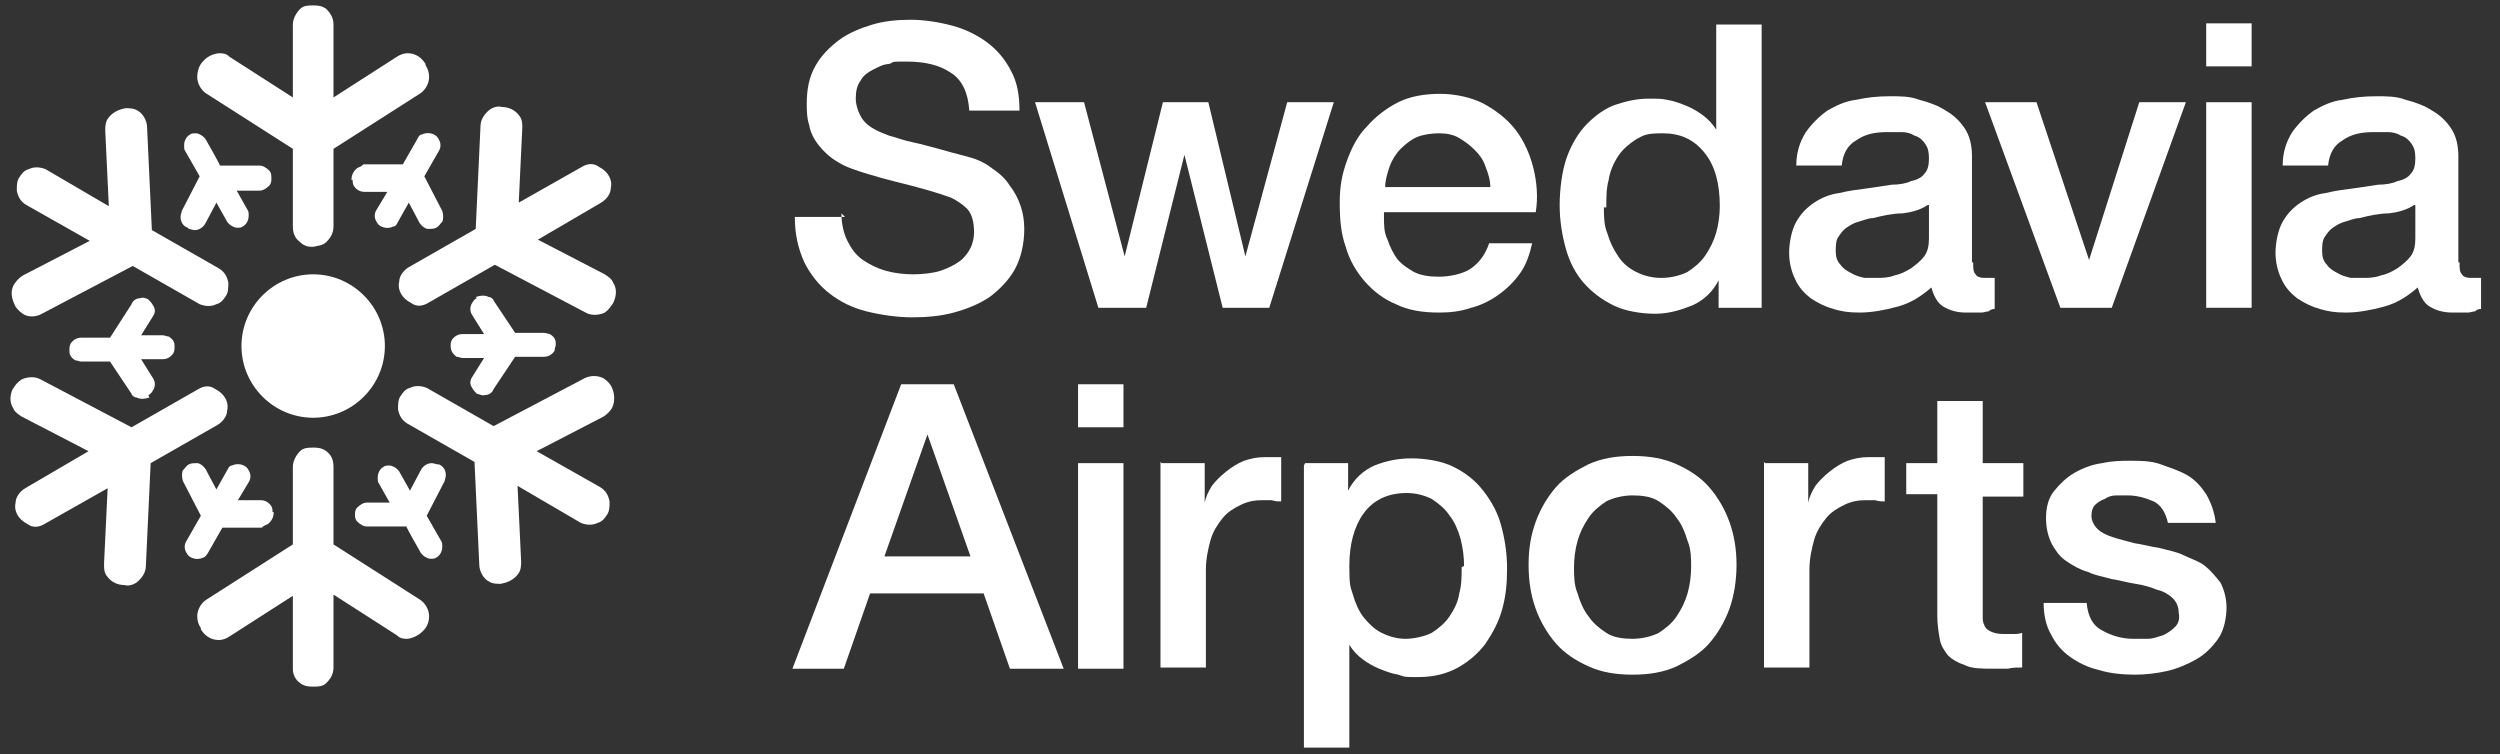
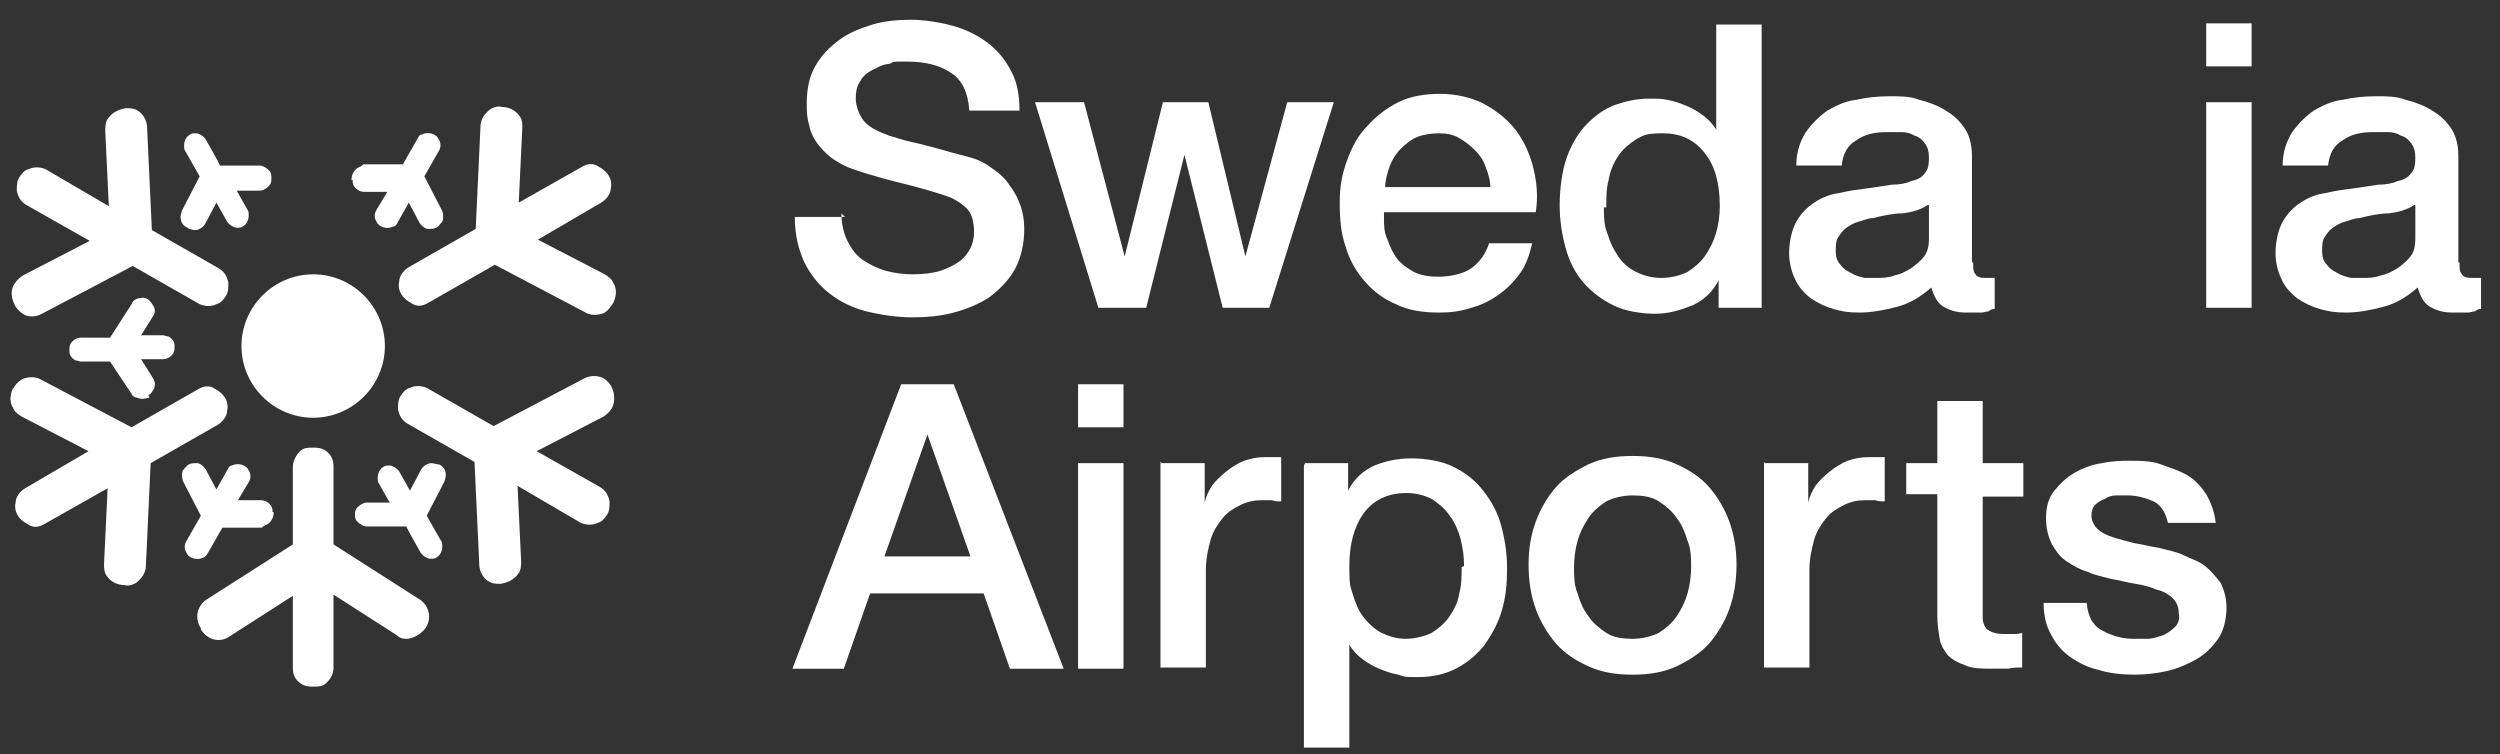
<svg xmlns="http://www.w3.org/2000/svg" width="126" height="38" viewBox="0 0 126 38" fill="none">
  <rect x="0" y="0" width="126" height="38" fill="#333333" stroke="none" />
  <path d="M42.408 10.754C42.408 11.296 42.528 11.778 42.709 12.139C42.889 12.501 43.13 12.862 43.492 13.103C43.853 13.344 44.215 13.524 44.636 13.645C45.058 13.765 45.54 13.826 46.022 13.826C46.503 13.826 47.045 13.765 47.407 13.645C47.768 13.524 48.13 13.344 48.371 13.163C48.612 12.982 48.792 12.741 48.913 12.501C49.033 12.259 49.093 11.958 49.093 11.717C49.093 11.175 48.973 10.754 48.732 10.513C48.491 10.272 48.19 10.091 47.949 9.971C47.467 9.79 46.865 9.609 46.202 9.429C45.54 9.248 44.697 9.067 43.733 8.766C43.13 8.585 42.588 8.405 42.227 8.164C41.805 7.923 41.504 7.622 41.263 7.32C41.022 7.019 40.842 6.658 40.781 6.297C40.661 5.935 40.661 5.574 40.661 5.212C40.661 4.49 40.781 3.887 41.083 3.345C41.384 2.803 41.805 2.381 42.287 2.02C42.769 1.659 43.371 1.418 43.974 1.237C44.576 1.056 45.239 0.996 45.901 0.996C46.564 0.996 47.347 1.117 48.009 1.297C48.672 1.478 49.274 1.779 49.756 2.141C50.238 2.502 50.66 2.984 50.961 3.586C51.262 4.128 51.382 4.791 51.382 5.574H48.852C48.792 4.67 48.491 4.008 47.889 3.646C47.347 3.285 46.624 3.104 45.72 3.104C44.817 3.104 45.118 3.104 44.817 3.225C44.516 3.225 44.215 3.405 43.974 3.526C43.733 3.646 43.492 3.827 43.371 4.068C43.191 4.309 43.13 4.61 43.13 4.971C43.13 5.333 43.311 5.875 43.612 6.176C43.913 6.477 44.335 6.658 44.817 6.839C44.817 6.839 45.058 6.899 45.419 7.019C45.781 7.14 46.202 7.2 46.624 7.32C47.106 7.441 47.527 7.561 47.949 7.682C48.371 7.802 48.672 7.863 48.852 7.923C49.334 8.043 49.756 8.284 50.057 8.525C50.419 8.766 50.72 9.067 50.9 9.368C51.141 9.67 51.322 10.031 51.443 10.392C51.563 10.754 51.623 11.115 51.623 11.537C51.623 12.32 51.443 13.043 51.141 13.585C50.84 14.127 50.358 14.609 49.877 14.97C49.334 15.331 48.732 15.572 48.069 15.753C47.407 15.934 46.684 15.994 45.961 15.994C45.239 15.994 44.395 15.873 43.672 15.693C42.95 15.512 42.347 15.211 41.805 14.789C41.263 14.368 40.842 13.826 40.54 13.223C40.239 12.561 40.059 11.838 40.059 10.934H42.588L42.408 10.754Z" fill="white" />
  <path d="M52.226 5.152H54.636L56.683 12.922L58.611 5.152H60.9L62.767 12.922L64.875 5.152H67.224L63.971 15.512H61.623L59.695 7.803L57.768 15.512H55.358L52.166 5.152H52.226Z" fill="white" />
  <path d="M69.752 10.934C69.752 11.356 69.752 11.717 69.933 12.079C70.053 12.44 70.234 12.802 70.415 13.043C70.656 13.344 70.957 13.524 71.258 13.705C71.619 13.886 72.041 13.946 72.523 13.946C73.005 13.946 73.727 13.825 74.149 13.524C74.571 13.223 74.872 12.802 75.052 12.259H77.221C77.1 12.802 76.92 13.344 76.618 13.765C76.317 14.187 75.956 14.548 75.534 14.85C75.113 15.151 74.631 15.392 74.149 15.512C73.607 15.693 73.125 15.753 72.523 15.753C71.68 15.753 70.957 15.633 70.354 15.331C69.752 15.09 69.21 14.669 68.788 14.187C68.367 13.705 68.005 13.103 67.825 12.44C67.584 11.778 67.523 11.055 67.523 10.212C67.523 9.368 67.644 8.766 67.885 8.103C68.126 7.441 68.427 6.839 68.909 6.357C69.33 5.875 69.873 5.453 70.475 5.152C71.077 4.851 71.8 4.73 72.583 4.73C73.366 4.73 74.149 4.911 74.751 5.212C75.414 5.574 75.956 5.995 76.378 6.537C76.799 7.08 77.1 7.742 77.281 8.465C77.462 9.188 77.522 9.971 77.401 10.694H69.752V10.934ZM75.113 9.429C75.113 9.067 74.992 8.706 74.872 8.405C74.751 8.043 74.571 7.802 74.33 7.561C74.089 7.32 73.848 7.14 73.547 6.959C73.246 6.778 72.884 6.718 72.523 6.718C72.161 6.718 71.74 6.778 71.439 6.899C71.137 7.019 70.836 7.26 70.595 7.501C70.354 7.742 70.174 8.043 70.053 8.344C69.933 8.706 69.812 9.067 69.812 9.429H75.173H75.113Z" fill="white" />
  <path d="M88.787 15.512H86.618V14.127C86.317 14.729 85.835 15.151 85.293 15.392C84.691 15.633 84.089 15.813 83.426 15.813C82.763 15.813 81.92 15.693 81.318 15.392C80.716 15.091 80.234 14.729 79.812 14.248C79.39 13.766 79.089 13.163 78.909 12.501C78.728 11.838 78.607 11.115 78.607 10.332C78.607 9.549 78.728 8.586 78.969 7.923C79.21 7.261 79.571 6.658 79.993 6.237C80.414 5.815 80.896 5.454 81.438 5.273C81.98 5.092 82.522 4.972 83.065 4.972C83.607 4.972 83.727 4.972 84.028 5.032C84.39 5.092 84.691 5.213 84.992 5.333C85.293 5.454 85.594 5.634 85.835 5.815C86.076 5.996 86.317 6.237 86.498 6.538V1.237H88.787V15.573V15.512ZM80.836 10.453C80.836 10.874 80.836 11.356 81.017 11.778C81.137 12.2 81.318 12.561 81.559 12.922C81.8 13.284 82.101 13.525 82.462 13.705C82.824 13.886 83.245 14.007 83.727 14.007C84.209 14.007 84.691 13.886 85.052 13.705C85.414 13.464 85.715 13.223 85.956 12.862C86.197 12.501 86.377 12.139 86.498 11.718C86.618 11.296 86.678 10.814 86.678 10.393C86.678 9.248 86.438 8.345 85.895 7.682C85.353 7.02 84.691 6.718 83.787 6.718C82.884 6.718 82.824 6.839 82.462 7.02C82.101 7.261 81.8 7.501 81.559 7.863C81.318 8.224 81.137 8.646 81.077 9.068C80.957 9.489 80.957 9.971 80.957 10.453H80.836Z" fill="white" />
  <path d="M99.448 13.223C99.448 13.524 99.448 13.705 99.568 13.825C99.628 13.946 99.809 14.006 99.99 14.006H100.231C100.351 14.006 100.411 14.006 100.532 14.006V15.572C100.472 15.572 100.351 15.572 100.231 15.692C100.11 15.692 99.99 15.753 99.869 15.753C99.749 15.753 99.628 15.753 99.448 15.753C99.327 15.753 99.207 15.753 99.086 15.753C98.604 15.753 98.243 15.632 97.942 15.451C97.641 15.271 97.46 14.909 97.34 14.488C96.858 14.909 96.316 15.271 95.653 15.451C94.99 15.632 94.328 15.753 93.726 15.753C93.123 15.753 92.822 15.692 92.4 15.572C91.979 15.451 91.618 15.271 91.256 15.03C90.955 14.789 90.654 14.488 90.473 14.066C90.292 13.705 90.172 13.223 90.172 12.741C90.172 12.259 90.292 11.597 90.533 11.175C90.774 10.753 91.075 10.452 91.437 10.211C91.798 9.97 92.22 9.79 92.702 9.729C93.183 9.609 93.665 9.549 94.147 9.488C94.569 9.428 94.93 9.368 95.352 9.308C95.713 9.308 96.075 9.248 96.316 9.127C96.617 9.067 96.858 8.946 96.978 8.766C97.159 8.585 97.219 8.344 97.219 7.983C97.219 7.621 97.159 7.441 97.038 7.26C96.918 7.079 96.737 6.898 96.496 6.838C96.316 6.718 96.075 6.658 95.834 6.658C95.593 6.658 95.352 6.658 95.111 6.658C94.448 6.658 93.966 6.778 93.545 7.079C93.123 7.32 92.882 7.742 92.822 8.344H90.533C90.533 7.681 90.714 7.139 91.015 6.658C91.316 6.236 91.678 5.875 92.099 5.573C92.521 5.332 93.003 5.092 93.545 5.031C94.087 4.911 94.629 4.851 95.231 4.851C95.834 4.851 96.255 4.851 96.737 5.031C97.219 5.152 97.701 5.332 98.062 5.573C98.484 5.814 98.785 6.115 99.026 6.477C99.267 6.838 99.387 7.32 99.387 7.862V13.223H99.448ZM97.159 10.332C96.797 10.573 96.376 10.693 95.894 10.753C95.412 10.753 94.87 10.874 94.388 10.994C94.147 10.994 93.906 11.115 93.665 11.175C93.424 11.235 93.244 11.356 93.063 11.476C92.882 11.597 92.762 11.777 92.641 11.958C92.521 12.139 92.521 12.44 92.521 12.681C92.521 12.922 92.581 13.163 92.762 13.343C92.882 13.524 93.063 13.645 93.304 13.765C93.485 13.885 93.726 13.946 93.966 14.006C94.207 14.006 94.448 14.006 94.629 14.006C94.81 14.006 95.171 14.006 95.472 13.885C95.773 13.825 96.014 13.705 96.316 13.524C96.556 13.343 96.797 13.163 96.978 12.922C97.159 12.681 97.219 12.38 97.219 12.018V10.332H97.159Z" fill="white" />
-   <path d="M100.169 5.152H102.639L105.289 13.103L107.819 5.152H110.168L106.433 15.512H103.843L100.049 5.152H100.169Z" fill="white" />
  <path d="M111.193 1.177H113.482V3.345H111.193V1.177ZM111.193 5.152H113.482V15.512H111.193V5.152Z" fill="white" />
  <path d="M123.961 13.223C123.961 13.524 123.961 13.705 124.082 13.825C124.142 13.946 124.323 14.006 124.503 14.006H124.744C124.865 14.006 124.925 14.006 125.045 14.006V15.572C124.985 15.572 124.865 15.572 124.744 15.692C124.624 15.692 124.503 15.753 124.383 15.753C124.262 15.753 124.142 15.753 123.961 15.753C123.841 15.753 123.72 15.753 123.6 15.753C123.118 15.753 122.757 15.632 122.456 15.451C122.154 15.271 121.974 14.909 121.853 14.488C121.371 14.909 120.829 15.271 120.167 15.451C119.504 15.632 118.842 15.753 118.239 15.753C117.637 15.753 117.336 15.692 116.914 15.572C116.493 15.451 116.131 15.271 115.77 15.03C115.469 14.789 115.167 14.488 114.987 14.066C114.806 13.705 114.686 13.223 114.686 12.741C114.686 12.259 114.806 11.597 115.047 11.175C115.288 10.753 115.589 10.452 115.95 10.211C116.312 9.97 116.733 9.79 117.215 9.729C117.697 9.609 118.179 9.549 118.661 9.488C119.083 9.428 119.444 9.368 119.866 9.308C120.227 9.308 120.588 9.248 120.829 9.127C121.13 9.067 121.371 8.946 121.492 8.766C121.672 8.585 121.733 8.344 121.733 7.983C121.733 7.621 121.672 7.441 121.552 7.26C121.432 7.079 121.251 6.898 121.01 6.838C120.829 6.718 120.588 6.658 120.347 6.658C120.106 6.658 119.866 6.658 119.625 6.658C118.962 6.658 118.48 6.778 118.059 7.079C117.637 7.32 117.396 7.742 117.336 8.344H115.047C115.047 7.681 115.228 7.139 115.529 6.658C115.83 6.236 116.191 5.875 116.613 5.573C117.035 5.332 117.516 5.092 118.059 5.031C118.601 4.911 119.143 4.851 119.745 4.851C120.347 4.851 120.769 4.851 121.251 5.031C121.733 5.152 122.215 5.332 122.576 5.573C122.998 5.814 123.299 6.115 123.54 6.477C123.781 6.838 123.901 7.32 123.901 7.862V13.223H123.961ZM121.672 10.332C121.311 10.573 120.889 10.693 120.408 10.753C119.926 10.753 119.384 10.874 118.902 10.994C118.661 10.994 118.42 11.115 118.179 11.175C117.938 11.235 117.757 11.356 117.577 11.476C117.396 11.597 117.276 11.777 117.155 11.958C117.035 12.139 117.035 12.44 117.035 12.681C117.035 12.922 117.095 13.163 117.276 13.343C117.396 13.524 117.577 13.645 117.818 13.765C117.998 13.885 118.239 13.946 118.48 14.006C118.721 14.006 118.962 14.006 119.143 14.006C119.323 14.006 119.685 14.006 119.986 13.885C120.287 13.825 120.528 13.705 120.829 13.524C121.07 13.343 121.311 13.163 121.492 12.922C121.672 12.681 121.733 12.38 121.733 12.018V10.332H121.672Z" fill="white" />
  <path d="M45.419 19.367H48.069L53.61 33.703H50.9L49.575 29.908H43.853L42.528 33.703H39.938L45.419 19.367ZM44.515 28.041H48.912L46.744 21.897L44.575 28.041H44.515Z" fill="white" />
  <path d="M54.334 19.367H56.623V21.535H54.334V19.367ZM54.334 23.343H56.623V33.703H54.334V23.343Z" fill="white" />
  <path d="M58.548 23.342H60.717V25.33C60.777 25.029 60.898 24.788 61.078 24.487C61.259 24.246 61.5 24.005 61.801 23.764C62.102 23.523 62.403 23.342 62.705 23.222C63.066 23.101 63.367 23.041 63.728 23.041C64.09 23.041 64.15 23.041 64.271 23.041C64.391 23.041 64.451 23.041 64.572 23.041V25.27C64.391 25.27 64.271 25.27 64.09 25.209C63.909 25.209 63.789 25.209 63.608 25.209C63.247 25.209 62.885 25.27 62.524 25.45C62.163 25.631 61.861 25.812 61.62 26.113C61.379 26.414 61.139 26.775 61.018 27.197C60.898 27.619 60.777 28.161 60.777 28.703V33.642H58.488V23.282L58.548 23.342Z" fill="white" />
  <path d="M65.777 23.343H67.945V24.728C68.247 24.125 68.728 23.704 69.27 23.463C69.873 23.222 70.475 23.102 71.138 23.102C71.8 23.102 72.644 23.222 73.246 23.523C73.848 23.824 74.33 24.186 74.752 24.728C75.173 25.27 75.474 25.812 75.655 26.475C75.836 27.137 75.956 27.86 75.956 28.643C75.956 29.426 75.896 30.028 75.715 30.691C75.535 31.353 75.234 31.895 74.872 32.438C74.511 32.919 74.029 33.341 73.487 33.642C72.945 33.943 72.282 34.124 71.499 34.124C70.716 34.124 70.837 34.124 70.475 34.004C70.114 33.943 69.813 33.823 69.511 33.702C69.21 33.582 68.909 33.401 68.668 33.221C68.427 33.04 68.186 32.799 68.006 32.498V37.678H65.717V23.463L65.777 23.343ZM73.788 28.523C73.788 28.041 73.728 27.619 73.607 27.137C73.487 26.715 73.306 26.294 73.065 25.993C72.824 25.631 72.523 25.39 72.162 25.149C71.8 24.969 71.379 24.848 70.897 24.848C69.933 24.848 69.21 25.21 68.728 25.872C68.247 26.535 68.006 27.438 68.006 28.523C68.006 29.607 68.066 29.546 68.186 29.968C68.307 30.39 68.487 30.811 68.728 31.113C68.969 31.414 69.27 31.715 69.632 31.895C69.993 32.076 70.415 32.197 70.837 32.197C71.258 32.197 71.8 32.076 72.162 31.895C72.523 31.654 72.824 31.414 73.065 31.052C73.306 30.691 73.487 30.329 73.547 29.908C73.668 29.486 73.668 29.004 73.668 28.583L73.788 28.523Z" fill="white" />
  <path d="M82.281 34.003C81.438 34.003 80.715 33.883 80.053 33.581C79.39 33.28 78.848 32.919 78.426 32.437C78.005 31.955 77.643 31.353 77.402 30.69C77.162 30.028 77.041 29.305 77.041 28.462C77.041 27.618 77.162 26.956 77.402 26.293C77.643 25.631 78.005 25.028 78.426 24.547C78.848 24.065 79.45 23.703 80.053 23.402C80.715 23.101 81.438 22.98 82.281 22.98C83.124 22.98 83.847 23.101 84.51 23.402C85.172 23.703 85.715 24.065 86.136 24.547C86.558 25.028 86.919 25.631 87.16 26.293C87.401 26.956 87.521 27.679 87.521 28.462C87.521 29.245 87.401 30.028 87.16 30.69C86.919 31.353 86.558 31.955 86.136 32.437C85.715 32.919 85.112 33.28 84.51 33.581C83.847 33.883 83.124 34.003 82.281 34.003ZM82.281 32.196C82.763 32.196 83.245 32.075 83.606 31.895C83.968 31.654 84.269 31.413 84.51 31.052C84.751 30.69 84.931 30.329 85.052 29.907C85.172 29.486 85.233 29.004 85.233 28.582C85.233 28.16 85.233 27.679 85.052 27.257C84.931 26.835 84.751 26.414 84.51 26.113C84.269 25.751 83.968 25.51 83.606 25.269C83.245 25.028 82.763 24.968 82.281 24.968C81.799 24.968 81.317 25.089 80.956 25.269C80.595 25.51 80.294 25.751 80.053 26.113C79.812 26.474 79.631 26.835 79.51 27.257C79.39 27.679 79.33 28.16 79.33 28.582C79.33 29.004 79.33 29.486 79.51 29.907C79.631 30.329 79.812 30.75 80.053 31.052C80.294 31.413 80.595 31.654 80.956 31.895C81.317 32.136 81.799 32.196 82.281 32.196Z" fill="white" />
  <path d="M88.966 23.342H91.135V25.33C91.195 25.029 91.316 24.788 91.496 24.487C91.677 24.246 91.918 24.005 92.219 23.764C92.52 23.523 92.821 23.342 93.123 23.222C93.484 23.101 93.785 23.041 94.147 23.041C94.508 23.041 94.568 23.041 94.689 23.041C94.809 23.041 94.869 23.041 94.99 23.041V25.27C94.809 25.27 94.689 25.27 94.508 25.209C94.327 25.209 94.207 25.209 94.026 25.209C93.665 25.209 93.303 25.27 92.942 25.45C92.58 25.631 92.279 25.812 92.038 26.113C91.797 26.414 91.556 26.775 91.436 27.197C91.316 27.619 91.195 28.161 91.195 28.703V33.642H88.906V23.282L88.966 23.342Z" fill="white" />
  <path d="M96.074 23.342H97.64V20.21H99.929V23.342H101.977V25.029H99.929V30.57C99.929 30.811 99.929 30.991 99.929 31.172C99.929 31.353 99.989 31.473 100.05 31.594C100.11 31.714 100.23 31.775 100.351 31.835C100.471 31.895 100.712 31.955 100.953 31.955C101.194 31.955 101.254 31.955 101.435 31.955C101.616 31.955 101.736 31.955 101.917 31.895V33.642C101.676 33.642 101.435 33.642 101.194 33.702C100.953 33.702 100.712 33.702 100.471 33.702C99.869 33.702 99.387 33.702 99.026 33.521C98.664 33.401 98.363 33.22 98.182 33.039C98.002 32.798 97.821 32.558 97.761 32.196C97.701 31.835 97.64 31.473 97.64 31.052V24.908H96.074V23.222V23.342Z" fill="white" />
  <path d="M105.168 30.389C105.229 31.052 105.47 31.534 105.951 31.775C106.373 32.016 106.915 32.196 107.517 32.196C108.12 32.196 107.999 32.196 108.24 32.196C108.541 32.196 108.782 32.076 109.023 32.016C109.264 31.895 109.445 31.775 109.626 31.594C109.806 31.413 109.866 31.172 109.806 30.871C109.806 30.57 109.686 30.329 109.505 30.148C109.324 29.968 109.023 29.787 108.722 29.727C108.421 29.606 108.06 29.486 107.638 29.426C107.216 29.365 106.855 29.245 106.433 29.185C106.012 29.064 105.59 29.004 105.229 28.823C104.807 28.703 104.506 28.522 104.144 28.281C103.783 28.04 103.602 27.739 103.422 27.438C103.241 27.076 103.12 26.655 103.12 26.113C103.12 25.571 103.241 25.089 103.542 24.727C103.843 24.366 104.144 24.065 104.566 23.824C104.988 23.583 105.47 23.402 105.951 23.342C106.493 23.222 106.975 23.222 107.397 23.222C107.819 23.222 108.421 23.222 108.903 23.402C109.385 23.583 109.806 23.703 110.228 23.945C110.649 24.185 110.951 24.547 111.192 24.908C111.433 25.33 111.613 25.812 111.673 26.354H109.264C109.144 25.812 108.903 25.45 108.541 25.27C108.12 25.089 107.698 24.968 107.216 24.968C106.734 24.968 106.855 24.968 106.674 24.968C106.433 24.968 106.253 25.029 106.072 25.149C105.891 25.209 105.71 25.33 105.59 25.45C105.47 25.571 105.409 25.751 105.409 25.992C105.409 26.233 105.53 26.474 105.71 26.655C105.891 26.836 106.132 26.956 106.493 27.076C106.855 27.197 107.156 27.257 107.578 27.378C107.999 27.438 108.421 27.558 108.843 27.619C109.264 27.739 109.686 27.799 110.047 27.98C110.409 28.161 110.83 28.281 111.131 28.522C111.433 28.763 111.673 29.064 111.914 29.365C112.095 29.727 112.216 30.148 112.216 30.63C112.216 31.112 112.095 31.775 111.794 32.196C111.493 32.618 111.131 32.979 110.71 33.22C110.288 33.461 109.746 33.702 109.204 33.823C108.662 33.943 108.12 34.003 107.578 34.003C107.036 34.003 106.313 33.943 105.771 33.762C105.229 33.642 104.747 33.401 104.325 33.1C103.903 32.799 103.602 32.437 103.361 31.955C103.12 31.534 103 30.992 103 30.389H105.289H105.168Z" fill="white" />
  <path d="M19.398 17.44C19.398 19.428 17.771 21.054 15.784 21.054C13.796 21.054 12.17 19.428 12.17 17.44C12.17 15.452 13.796 13.826 15.784 13.826C17.771 13.826 19.398 15.452 19.398 17.44Z" fill="white" />
-   <path d="M21.446 3.285C21.566 3.466 21.627 3.646 21.627 3.887C21.627 4.189 21.446 4.55 21.145 4.731L16.808 7.501V11.416C16.808 11.778 16.627 12.019 16.447 12.199C16.266 12.38 16.025 12.38 15.784 12.44C15.603 12.44 15.362 12.44 15.121 12.199C14.88 12.019 14.76 11.778 14.76 11.416V7.501L10.423 4.731C10.122 4.55 9.941 4.189 9.941 3.887C9.941 3.646 10.002 3.406 10.122 3.225C10.303 2.984 10.544 2.743 11.026 2.683C11.206 2.683 11.387 2.683 11.568 2.863L14.76 4.911V1.237C14.76 0.936 14.941 0.635 15.121 0.454C15.302 0.273 15.543 0.273 15.784 0.273C15.965 0.273 16.206 0.273 16.447 0.454C16.627 0.635 16.808 0.876 16.808 1.237V4.911L20 2.863C20.181 2.743 20.362 2.683 20.542 2.683C20.964 2.683 21.265 2.924 21.446 3.225V3.285Z" fill="white" />
  <path d="M6.329 5.453C6.509 5.453 6.75 5.453 6.931 5.574C7.172 5.694 7.413 6.055 7.413 6.417L7.654 11.597L11.027 13.524C11.328 13.705 11.448 13.946 11.509 14.247C11.509 14.488 11.509 14.729 11.388 14.91C11.268 15.09 11.147 15.271 10.906 15.331C10.665 15.452 10.364 15.452 10.063 15.331L6.69 13.404L2.112 15.813C1.811 15.994 1.39 15.994 1.149 15.813C0.968 15.693 0.787 15.512 0.727 15.331C0.607 15.09 0.486 14.669 0.727 14.307C0.847 14.127 0.968 14.006 1.149 13.886L4.522 12.139L1.329 10.332C1.028 10.151 0.908 9.91 0.847 9.609C0.847 9.368 0.847 9.127 0.968 8.947C1.088 8.766 1.209 8.585 1.45 8.525C1.691 8.405 1.992 8.405 2.293 8.525L5.485 10.392L5.305 6.598C5.305 6.417 5.305 6.176 5.425 5.995C5.666 5.634 6.027 5.513 6.329 5.453Z" fill="white" />
  <path d="M0.666 19.608C0.727 19.427 0.907 19.246 1.088 19.126C1.329 19.005 1.751 18.945 2.052 19.126L6.629 21.535L10.002 19.608C10.304 19.427 10.605 19.427 10.846 19.608C11.087 19.728 11.267 19.909 11.328 20.029C11.448 20.21 11.508 20.451 11.448 20.692C11.448 20.933 11.267 21.234 10.966 21.415L7.593 23.342L7.352 28.522C7.352 28.883 7.111 29.184 6.87 29.365C6.69 29.486 6.449 29.546 6.268 29.486C5.967 29.486 5.605 29.365 5.365 29.004C5.244 28.823 5.244 28.642 5.244 28.401L5.425 24.607L2.232 26.414C1.931 26.595 1.63 26.595 1.389 26.414C1.148 26.293 0.968 26.113 0.907 25.992C0.787 25.811 0.727 25.571 0.787 25.33C0.787 25.089 0.968 24.788 1.269 24.607L4.461 22.74L1.088 20.993C0.907 20.872 0.727 20.752 0.666 20.571C0.426 20.21 0.546 19.788 0.666 19.547V19.608Z" fill="white" />
  <path d="M10.122 31.655C10.002 31.474 9.941 31.293 9.941 31.052C9.941 30.751 10.122 30.39 10.423 30.209L14.76 27.438V23.523C14.76 23.222 14.941 22.921 15.121 22.74C15.302 22.56 15.543 22.56 15.784 22.56C15.965 22.56 16.206 22.56 16.447 22.74C16.687 22.921 16.808 23.162 16.808 23.523V27.438L21.145 30.209C21.446 30.39 21.627 30.751 21.627 31.052C21.627 31.293 21.566 31.474 21.446 31.655C21.265 31.896 20.964 32.136 20.542 32.197C20.362 32.197 20.181 32.197 20 32.016L16.808 29.968V33.642C16.808 34.004 16.627 34.245 16.447 34.425C16.266 34.606 16.025 34.606 15.784 34.606C15.603 34.606 15.362 34.606 15.121 34.425C14.88 34.245 14.76 34.004 14.76 33.703V30.028L11.568 32.076C11.387 32.197 11.206 32.257 11.026 32.257C10.604 32.257 10.303 32.016 10.122 31.715V31.655Z" fill="white" />
  <path d="M25.241 29.426C25.06 29.426 24.819 29.426 24.638 29.306C24.397 29.185 24.156 28.824 24.156 28.462L23.915 23.282L20.542 21.355C20.241 21.174 20.121 20.933 20.061 20.632C20.061 20.391 20.061 20.15 20.181 19.97C20.302 19.789 20.422 19.608 20.663 19.548C20.904 19.428 21.205 19.428 21.506 19.548L24.879 21.476L29.457 19.066C29.818 18.886 30.18 18.946 30.421 19.066C30.601 19.187 30.782 19.367 30.842 19.548C30.963 19.789 31.023 20.211 30.842 20.572C30.722 20.753 30.601 20.873 30.421 20.994L27.047 22.74L30.24 24.547C30.541 24.728 30.661 24.969 30.722 25.27C30.722 25.511 30.722 25.752 30.601 25.933C30.481 26.113 30.36 26.294 30.119 26.354C29.878 26.475 29.577 26.475 29.276 26.354L26.084 24.487L26.265 28.282C26.265 28.462 26.265 28.703 26.144 28.884C25.903 29.245 25.542 29.366 25.241 29.426Z" fill="white" />
  <path d="M30.903 15.272C30.782 15.453 30.662 15.633 30.481 15.754C30.24 15.874 29.819 15.934 29.517 15.754L24.94 13.344L21.567 15.272C21.266 15.453 20.965 15.453 20.724 15.272C20.483 15.151 20.302 14.971 20.242 14.85C20.121 14.669 20.061 14.429 20.121 14.188C20.121 13.947 20.302 13.646 20.603 13.465L23.976 11.537L24.217 6.357C24.217 5.996 24.458 5.695 24.699 5.514C24.88 5.394 25.121 5.334 25.301 5.394C25.602 5.394 25.964 5.514 26.205 5.876C26.325 6.056 26.325 6.237 26.325 6.418L26.145 10.212L29.337 8.405C29.638 8.225 29.939 8.225 30.18 8.405C30.421 8.526 30.602 8.707 30.662 8.827C30.782 9.008 30.843 9.249 30.782 9.49C30.782 9.73 30.602 10.032 30.3 10.212L27.108 12.079L30.481 13.826C30.662 13.947 30.843 14.067 30.903 14.248C31.144 14.609 31.023 15.031 30.903 15.272Z" fill="white" />
-   <path d="M24.036 15.03C23.976 15.03 23.855 15.151 23.795 15.271C23.675 15.452 23.675 15.693 23.795 15.873L24.397 16.837H23.313C23.072 16.837 22.892 16.958 22.771 17.138C22.711 17.259 22.711 17.379 22.711 17.439C22.711 17.62 22.771 17.801 23.012 17.982C23.133 17.982 23.193 18.042 23.313 18.042H24.397L23.795 19.006C23.675 19.186 23.675 19.367 23.795 19.548C23.855 19.668 23.976 19.788 24.036 19.849C24.157 19.849 24.277 19.969 24.458 19.909C24.638 19.909 24.819 19.788 24.879 19.608L25.963 17.982H27.409C27.65 17.982 27.831 17.861 27.951 17.68C27.951 17.56 28.011 17.439 28.011 17.379C28.011 17.198 28.011 17.018 27.71 16.837C27.65 16.837 27.529 16.777 27.409 16.777H25.963L24.879 15.151C24.879 15.09 24.759 14.97 24.638 14.97C24.397 14.85 24.157 14.91 23.976 14.97L24.036 15.03Z" fill="white" />
  <path d="M17.773 9.067C17.773 9.188 17.773 9.248 17.833 9.369C17.954 9.549 18.134 9.67 18.375 9.67H19.52L18.978 10.573C18.857 10.754 18.857 10.995 18.978 11.175C19.038 11.296 19.098 11.356 19.219 11.416C19.339 11.477 19.58 11.537 19.821 11.416C19.942 11.416 20.002 11.296 20.062 11.175L20.604 10.212L21.146 11.236C21.267 11.416 21.447 11.537 21.568 11.537C21.748 11.537 21.869 11.537 21.989 11.477C22.11 11.416 22.17 11.296 22.291 11.175C22.351 11.055 22.351 10.814 22.291 10.633L21.387 8.887L22.11 7.622C22.23 7.441 22.23 7.2 22.11 7.019C22.05 6.899 21.989 6.839 21.869 6.779C21.748 6.718 21.508 6.658 21.267 6.779C21.146 6.779 21.086 6.899 21.026 7.019L20.303 8.284H18.315C18.195 8.405 18.134 8.405 18.014 8.465C17.773 8.646 17.713 8.887 17.713 9.067H17.773Z" fill="white" />
  <path d="M9.521 11.537C9.581 11.537 9.702 11.598 9.822 11.598C10.003 11.598 10.244 11.477 10.364 11.236L10.907 10.212L11.449 11.176C11.569 11.357 11.81 11.477 11.931 11.477C12.051 11.477 12.171 11.477 12.232 11.417C12.352 11.357 12.533 11.176 12.533 10.875C12.533 10.754 12.533 10.634 12.473 10.574L11.931 9.61H13.075C13.256 9.61 13.436 9.489 13.557 9.369C13.677 9.248 13.677 9.128 13.677 9.008C13.677 8.827 13.677 8.706 13.557 8.586C13.436 8.465 13.256 8.345 13.075 8.345H11.087C11.087 8.285 10.364 7.02 10.364 7.02C10.244 6.839 10.003 6.719 9.883 6.719C9.762 6.719 9.642 6.719 9.581 6.779C9.461 6.839 9.28 7.02 9.28 7.321C9.28 7.442 9.28 7.562 9.341 7.622L10.063 8.887L9.16 10.634C9.16 10.694 9.1 10.815 9.1 10.935C9.1 11.236 9.28 11.417 9.461 11.477L9.521 11.537Z" fill="white" />
  <path d="M7.473 19.91C7.534 19.91 7.654 19.789 7.714 19.669C7.835 19.488 7.835 19.247 7.714 19.066L7.112 18.103H8.196C8.437 18.103 8.618 17.982 8.738 17.802C8.798 17.681 8.798 17.561 8.798 17.5C8.798 17.32 8.798 17.139 8.497 16.958C8.377 16.958 8.317 16.898 8.196 16.898H7.112L7.714 15.934C7.835 15.754 7.835 15.573 7.714 15.392C7.654 15.272 7.534 15.151 7.473 15.091C7.353 15.031 7.232 14.971 7.052 15.031C6.871 15.031 6.69 15.151 6.63 15.332L5.546 17.018H4.1C3.859 17.018 3.679 17.139 3.558 17.32C3.498 17.44 3.498 17.561 3.498 17.621C3.498 17.802 3.498 17.982 3.799 18.163C3.92 18.163 3.98 18.223 4.1 18.223H5.546L6.63 19.849C6.63 19.91 6.751 20.03 6.871 20.03C7.112 20.151 7.353 20.09 7.534 20.03L7.473 19.91Z" fill="white" />
  <path d="M13.736 25.812C13.736 25.692 13.736 25.632 13.676 25.511C13.556 25.33 13.375 25.21 13.134 25.21H11.99L12.532 24.306C12.652 24.126 12.652 23.885 12.532 23.704C12.472 23.584 12.411 23.523 12.291 23.463C12.17 23.403 11.93 23.343 11.688 23.463C11.568 23.463 11.508 23.584 11.448 23.704L10.905 24.668L10.363 23.644C10.243 23.463 10.062 23.343 9.942 23.343C9.761 23.343 9.641 23.343 9.52 23.403C9.4 23.463 9.339 23.584 9.219 23.704C9.159 23.825 9.159 24.066 9.219 24.246L10.123 25.993L9.4 27.258C9.279 27.439 9.279 27.68 9.4 27.86C9.46 27.981 9.52 28.041 9.641 28.101C9.761 28.161 10.002 28.222 10.243 28.101C10.303 28.101 10.424 27.981 10.484 27.86L11.207 26.595H13.194C13.315 26.475 13.375 26.475 13.495 26.415C13.736 26.234 13.797 25.993 13.797 25.812H13.736Z" fill="white" />
  <path d="M22.049 23.403C21.988 23.403 21.868 23.343 21.747 23.343C21.567 23.343 21.326 23.463 21.205 23.704L20.663 24.728L20.121 23.764C20.001 23.584 19.76 23.463 19.639 23.463C19.519 23.463 19.398 23.463 19.338 23.523C19.218 23.584 19.037 23.764 19.037 24.066C19.037 24.186 19.037 24.306 19.097 24.367L19.639 25.33H18.495C18.314 25.33 18.134 25.451 18.013 25.571C17.893 25.692 17.893 25.812 17.893 25.933C17.893 26.053 17.893 26.174 18.013 26.294C18.134 26.415 18.314 26.535 18.495 26.535H20.483C20.483 26.595 21.205 27.86 21.205 27.86C21.326 28.041 21.567 28.161 21.687 28.161C21.808 28.161 21.928 28.161 21.988 28.101C22.109 28.041 22.29 27.86 22.29 27.559C22.29 27.439 22.29 27.318 22.229 27.258L21.506 25.993L22.41 24.246C22.41 24.186 22.47 24.066 22.47 23.945C22.47 23.644 22.29 23.463 22.109 23.403H22.049Z" fill="white" />
</svg>